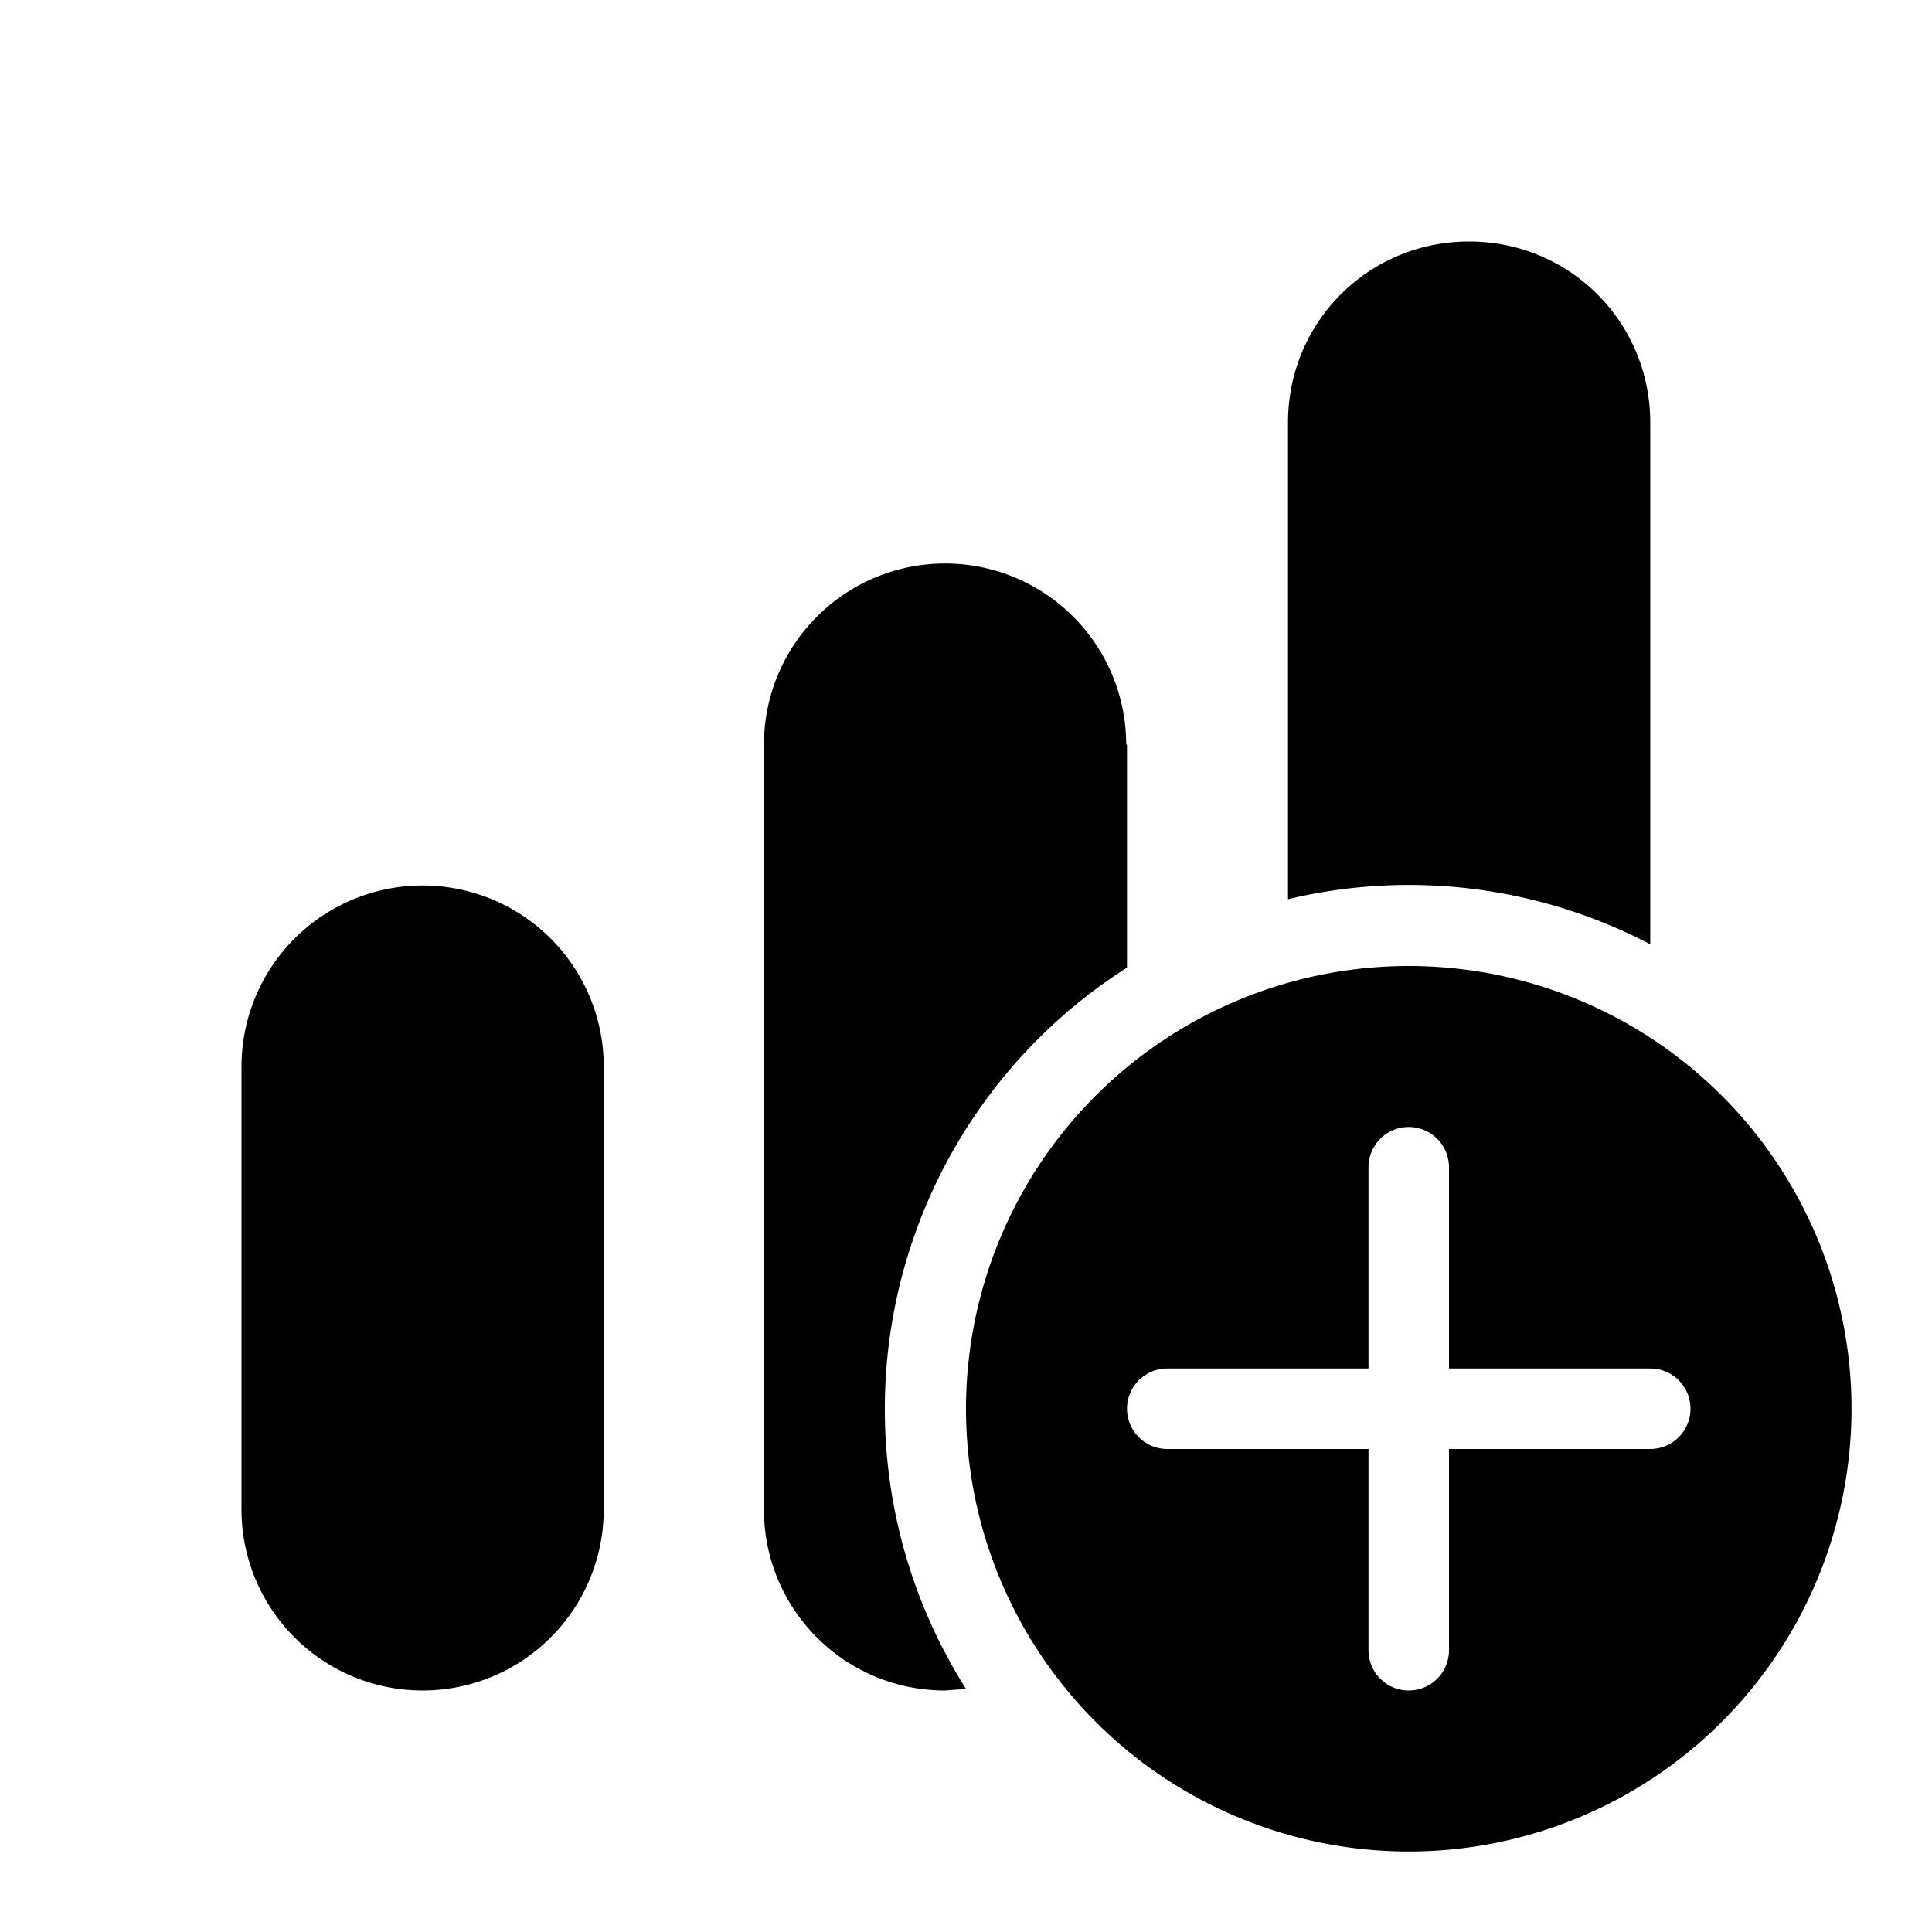
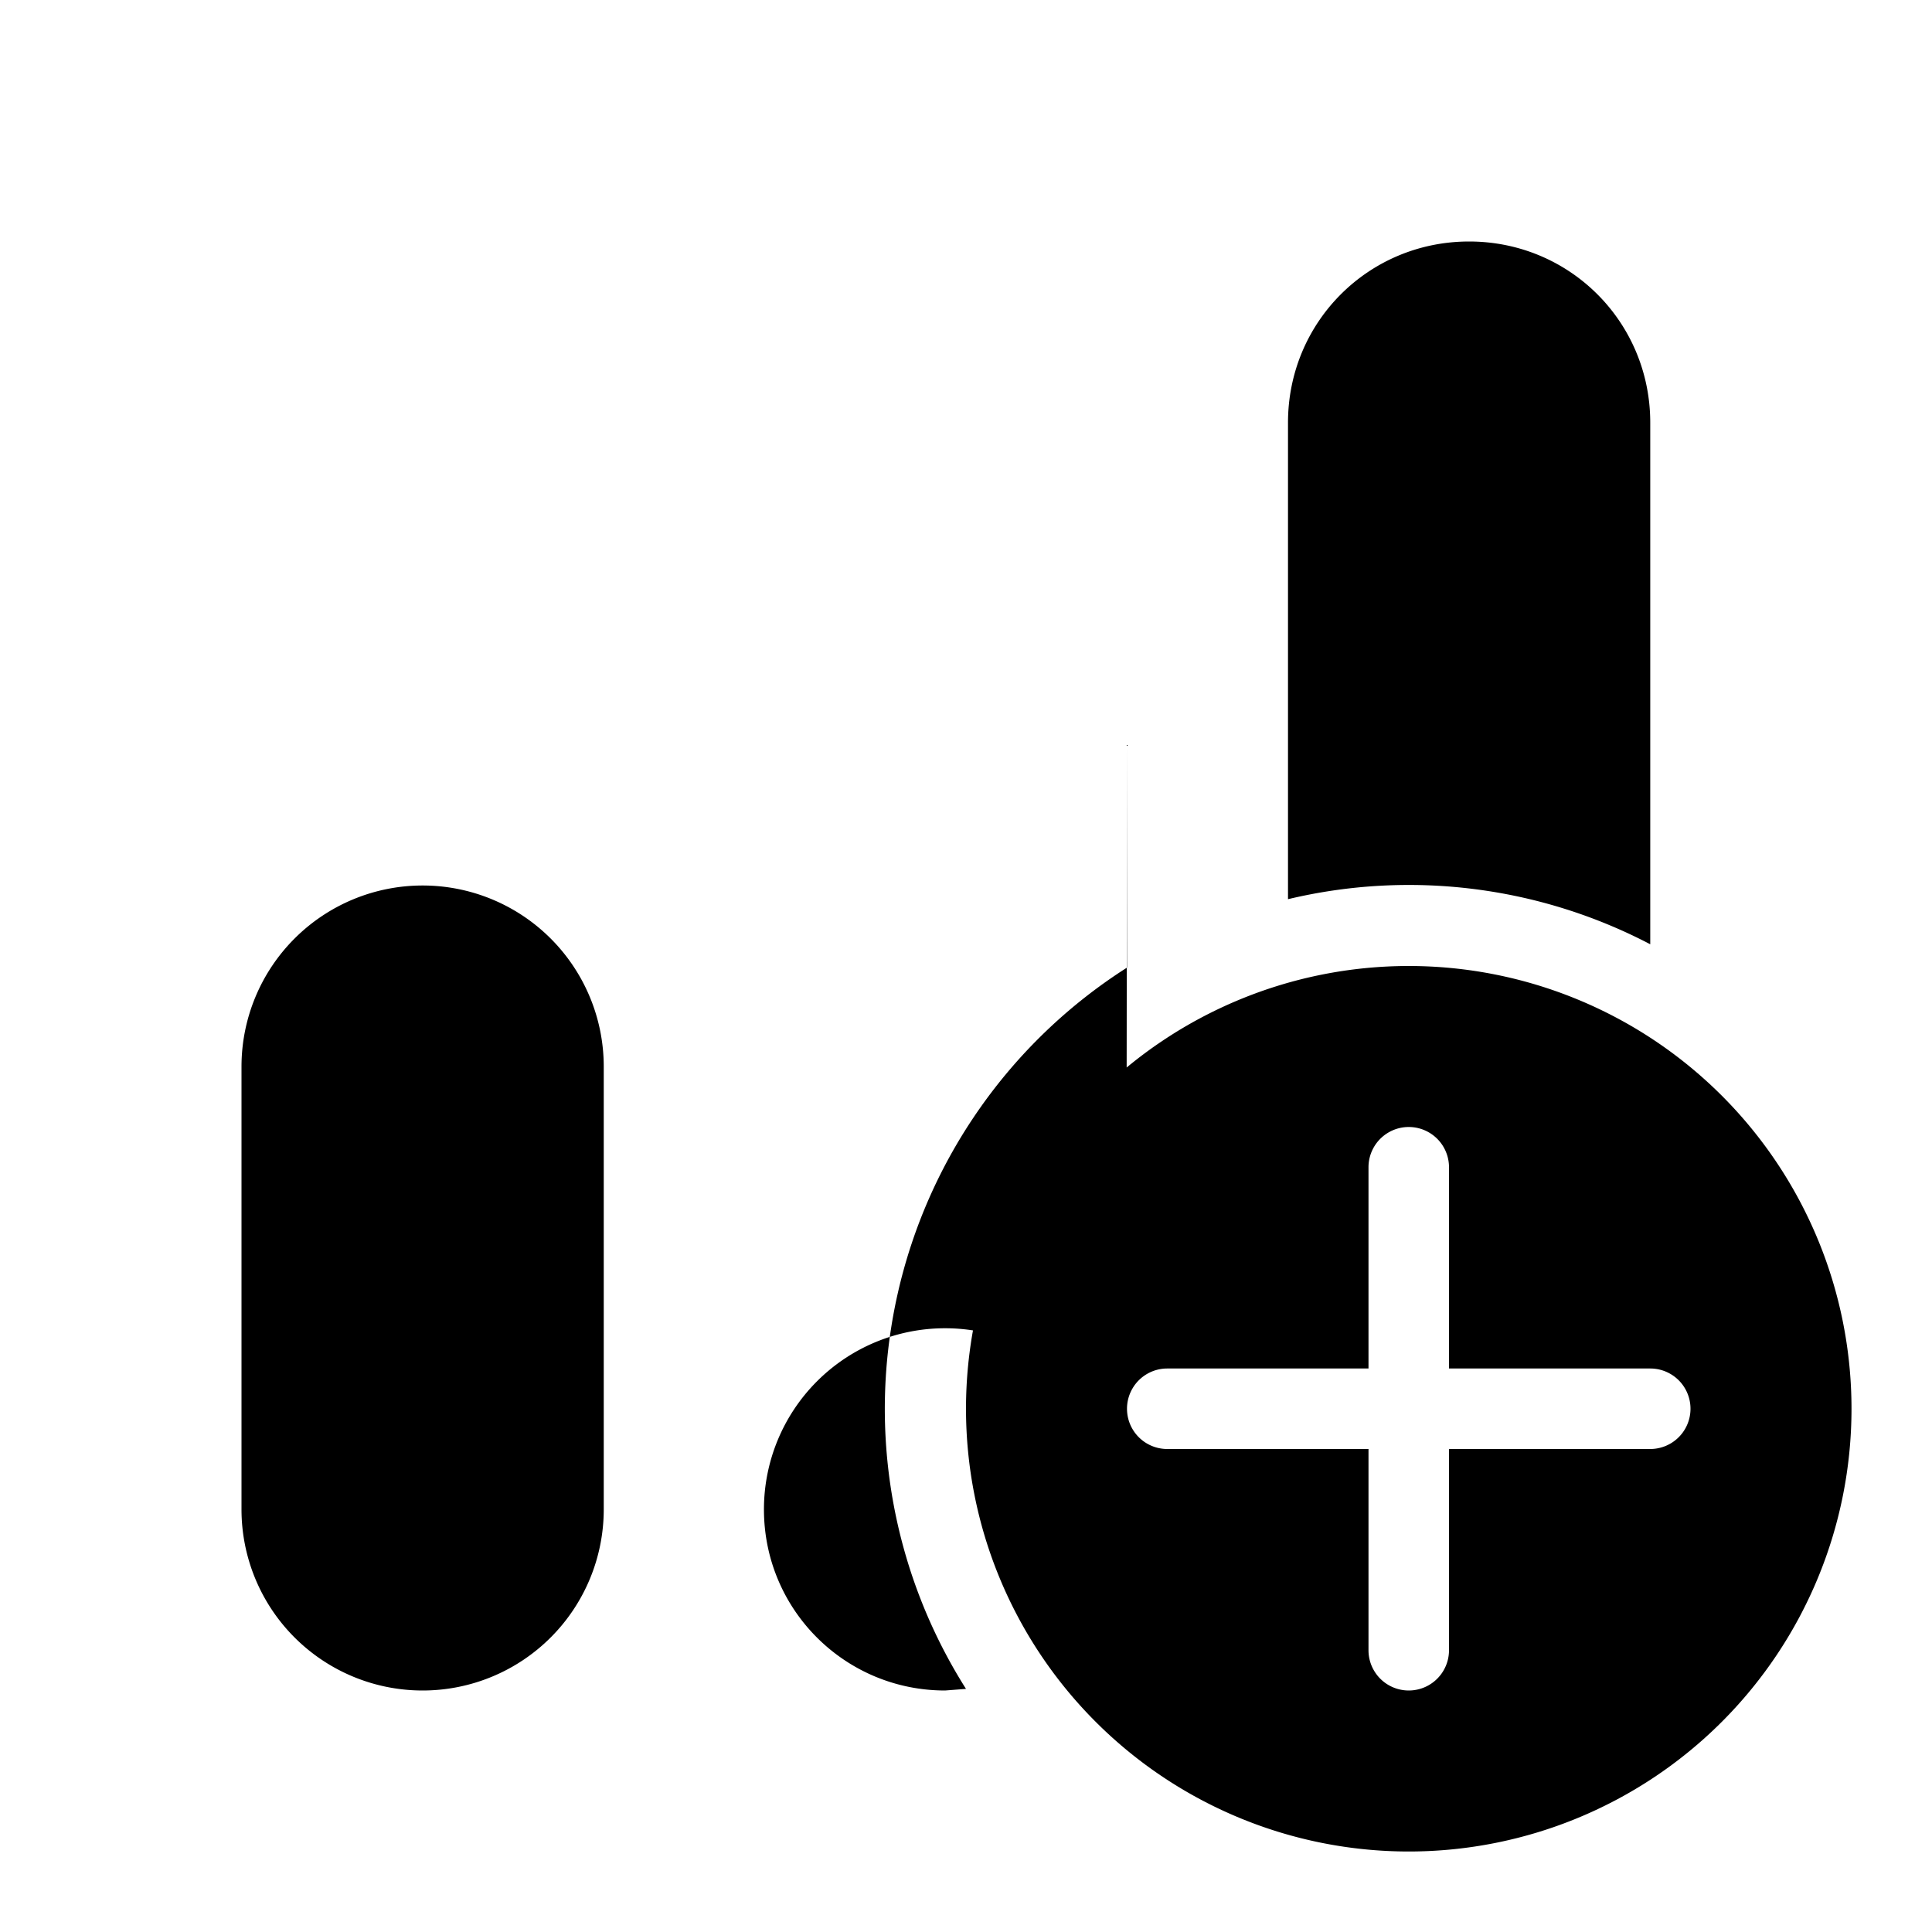
<svg fill="currentColor" viewBox="0 0 24 24">
-   <path d="M18.25 3C17 3 16 4 16 5.25v5.92a6.47 6.47 0 0 1 4.5.56V5.25C20.5 4 19.5 3 18.25 3ZM14 9.25v2.77a6.5 6.5 0 0 0-2 8.96l-.26.02c-1.24 0-2.25-1-2.25-2.25v-9.5a2.25 2.25 0 1 1 4.5 0Zm-11 4a2.25 2.25 0 1 1 4.5 0v5.5a2.25 2.25 0 1 1-4.5 0v-5.5Zm20 4.25a5.5 5.5 0 1 0-11 0 5.5 5.5 0 0 0 11 0Zm-5 .5v2.5a.5.5 0 1 1-1 0V18h-2.5a.5.5 0 0 1 0-1H17v-2.5a.5.5 0 1 1 1 0V17h2.5a.5.5 0 0 1 0 1H18Z" />
+   <path d="M18.25 3C17 3 16 4 16 5.25v5.92a6.47 6.47 0 0 1 4.5.56V5.25C20.5 4 19.5 3 18.25 3ZM14 9.25v2.77a6.5 6.5 0 0 0-2 8.96l-.26.02c-1.24 0-2.25-1-2.25-2.25a2.25 2.25 0 1 1 4.5 0Zm-11 4a2.25 2.25 0 1 1 4.5 0v5.5a2.25 2.25 0 1 1-4.5 0v-5.5Zm20 4.25a5.5 5.5 0 1 0-11 0 5.5 5.5 0 0 0 11 0Zm-5 .5v2.5a.5.5 0 1 1-1 0V18h-2.5a.5.5 0 0 1 0-1H17v-2.5a.5.5 0 1 1 1 0V17h2.5a.5.5 0 0 1 0 1H18Z" />
</svg>